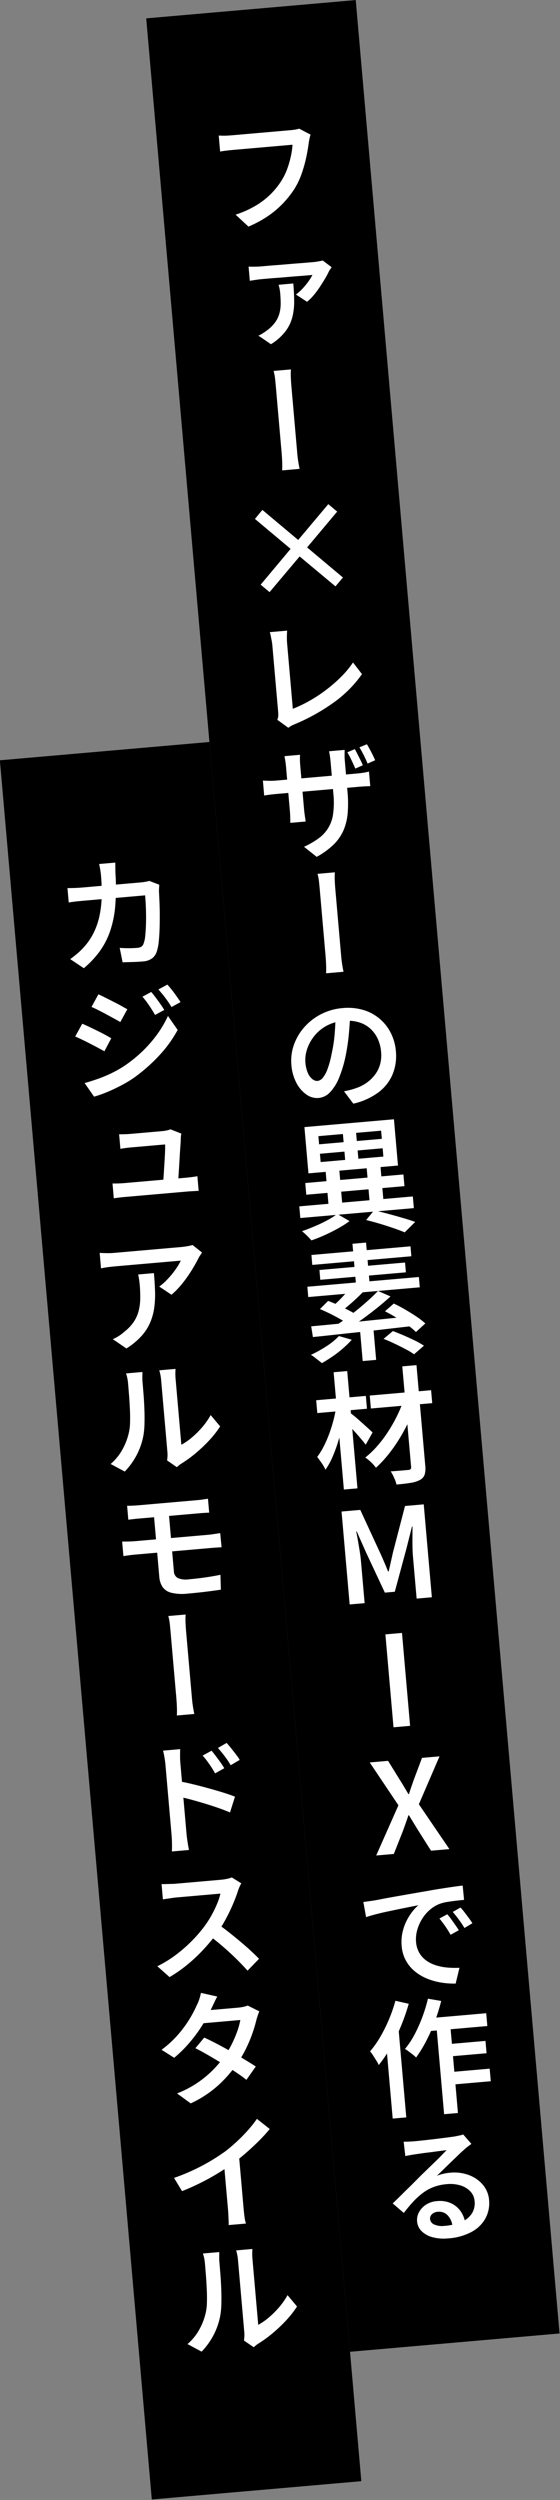
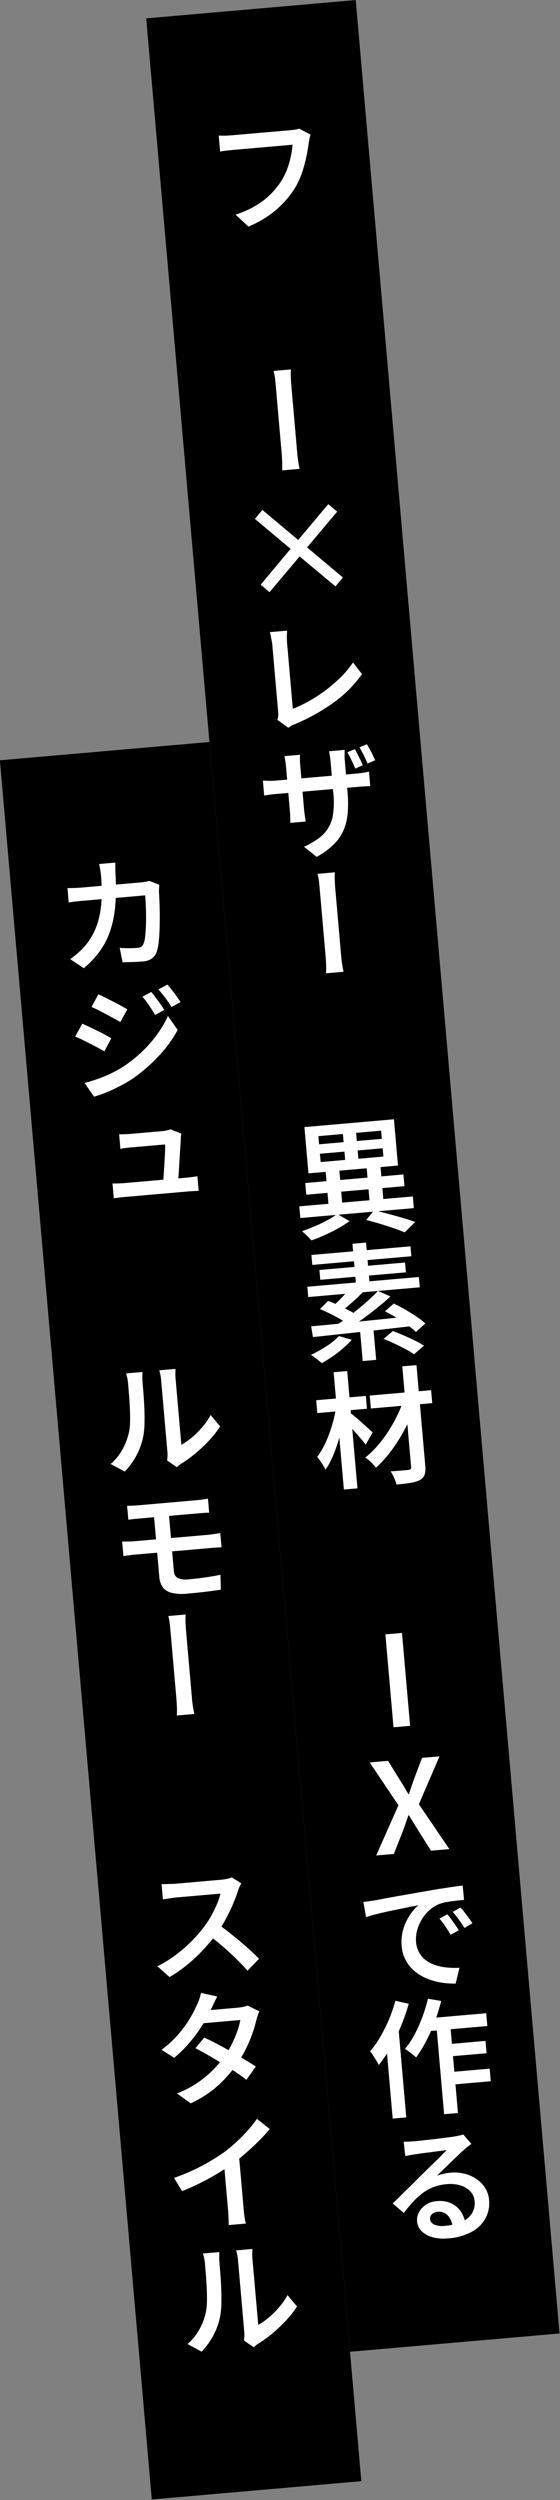
<svg xmlns="http://www.w3.org/2000/svg" width="77.789" height="347.245" viewBox="0 0 77.789 347.245">
  <rect x="0" y="0" width="77.789" height="347.245" fill="#808080" stroke="none" />
  <g transform="matrix(0.996, -0.087, 0.087, 0.996, -8.795, 5.094)">
    <rect width="29.222" height="242.543" transform="translate(0 100.915)" />
    <rect width="29.222" height="325.412" transform="translate(29.222)" />
    <path d="M144.077,12.683a3.935,3.935,0,0,0-.193.526q-.088.3-.158.561c-.117.561-.288,1.21-.508,1.946a18.869,18.869,0,0,1-.833,2.227,10.442,10.442,0,0,1-1.2,2.051,13.372,13.372,0,0,1-1.78,1.885,13.04,13.04,0,0,1-2.262,1.587,15.242,15.242,0,0,1-2.779,1.192l-1.631-1.806a13.776,13.776,0,0,0,2.918-1.017A10.574,10.574,0,0,0,139.4,18.82a8.493,8.493,0,0,0,.991-1.6,13.143,13.143,0,0,0,.682-1.746,10.536,10.536,0,0,0,.378-1.613h-8.153c-.387,0-.75.007-1.087.018s-.625.029-.859.054V11.7q.263.035.6.07c.227.025.462.038.7.044s.453.009.64.009h8.065q.228,0,.57-.018a3.468,3.468,0,0,0,.64-.088Z" transform="translate(-93.509 5.396)" fill="#fff" />
-     <path d="M144.583,25.448q-.105.123-.254.307a2.456,2.456,0,0,0-.219.307,9.274,9.274,0,0,1-.552.85q-.359.5-.807,1.07a12.517,12.517,0,0,1-.956,1.087,6.574,6.574,0,0,1-1.034.868l-1.455-1.14a6.414,6.414,0,0,0,1.017-.763,9.93,9.93,0,0,0,.885-.912,7.1,7.1,0,0,0,.622-.833h-.754c-.362,0-.783,0-1.262-.009s-.979-.009-1.5-.009-1.021,0-1.5-.009-.894-.009-1.245-.009h-.719c-.281,0-.567.009-.858.026s-.592.038-.9.061V24.361q.4.053.868.088t.885.035h.754q.561,0,1.324.009t1.6.009q.842,0,1.6.009t1.315.009h.728q.175,0,.43-.018t.491-.044q.237-.026.342-.044Zm-5.506,1.788c0,.842-.031,1.645-.088,2.411a9.02,9.02,0,0,1-.43,2.174,5.612,5.612,0,0,1-1.122,1.92,7.482,7.482,0,0,1-2.183,1.631l-1.631-1.333a5.47,5.47,0,0,0,.64-.281q.307-.158.693-.4a5.212,5.212,0,0,0,1.192-1.026,3.845,3.845,0,0,0,.657-1.148,5.243,5.243,0,0,0,.281-1.306q.061-.693.061-1.464a5.645,5.645,0,0,0-.123-1.175Z" transform="translate(-92.702 11.233)" fill="#fff" />
    <path d="M134.728,45.446V36.732q0-.438-.009-1.1a6.639,6.639,0,0,0-.114-1.184h2.42a9.262,9.262,0,0,0-.114,1.175c-.019.432-.026.795-.026,1.086v9.478c0,.321.01.672.035,1.051s.058.741.105,1.08h-2.437q.07-.508.1-1.043t.035-1.017q.009-.482.009-.815" transform="translate(-92.015 15.887)" fill="#fff" />
    <path d="M141.939,58.988l-4.6-4.576-4.592,4.576-1.14-1.14,4.575-4.594-4.575-4.576,1.14-1.157,4.592,4.594,4.6-4.594,1.138,1.14-4.592,4.594,4.592,4.594Z" transform="translate(-93.388 21.913)" fill="#fff" />
    <path d="M132.067,71.381a1.719,1.719,0,0,0,.175-.517,3.514,3.514,0,0,0,.037-.517v-9.38a6.2,6.2,0,0,0-.037-.622c-.023-.228-.047-.446-.07-.658a4.048,4.048,0,0,0-.088-.525h2.42c-.047.292-.085.589-.114.893s-.044.608-.044.912V70.05a18.285,18.285,0,0,0,2.306-.861,19.787,19.787,0,0,0,2.42-1.289,20.48,20.48,0,0,0,2.279-1.639,13.418,13.418,0,0,0,1.886-1.894l1.1,1.718a16.553,16.553,0,0,1-4.3,3.613,27.185,27.185,0,0,1-5.611,2.506c-.117.037-.257.085-.421.149a2.642,2.642,0,0,0-.508.273Z" transform="translate(-93.178 27.281)" fill="#fff" />
    <path d="M130.2,74.355l.4.053q.263.035.631.07c.245.023.5.035.771.035h11.2q.649,0,1.068-.035c.282-.023.522-.053.72-.088v2.034c-.165-.012-.395-.025-.693-.035s-.658-.018-1.078-.018H132c-.27,0-.52,0-.755.009s-.437.015-.614.026-.32.023-.437.035Zm5.453-3.121c-.025.129-.047.321-.07.579s-.035.549-.035.875v6.138q0,.351.018.693c.01.228.023.43.035.6s.018.316.018.419h-2.139c.012-.1.022-.245.035-.419s.023-.377.035-.6.016-.459.016-.693V72.688c0-.232-.007-.475-.025-.726s-.039-.494-.061-.728Zm6.119,5.714a16.76,16.76,0,0,1-.229,2.912,7.732,7.732,0,0,1-.779,2.332,6.28,6.28,0,0,1-1.536,1.859,10.651,10.651,0,0,1-2.506,1.508l-1.632-1.543a11.461,11.461,0,0,0,2.1-.982,4.913,4.913,0,0,0,2.323-3.226,11.759,11.759,0,0,0,.281-2.77v-4.4q0-.508-.026-.912t-.061-.631h2.174c-.012.152-.034.362-.061.631a8.149,8.149,0,0,0-.044.912Zm1.525-5.837q.158.333.324.754c.11.281.222.558.333.833a6.28,6.28,0,0,1,.254.745l-1.07.368c-.083-.245-.172-.506-.272-.78s-.2-.549-.307-.824a7.531,7.531,0,0,0-.333-.745Zm1.736-.526q.243.491.517,1.157t.428,1.157l-1.087.368c-.117-.386-.259-.792-.43-1.219s-.335-.8-.5-1.131Z" transform="translate(-94.04 32.548)" fill="#fff" />
    <path d="M134.728,93.446V84.732q0-.438-.009-1.1a6.639,6.639,0,0,0-.114-1.184h2.42a9.262,9.262,0,0,0-.114,1.175c-.019.432-.026.795-.026,1.086v9.478c0,.321.01.672.035,1.051s.058.741.105,1.08h-2.437q.07-.508.1-1.043t.035-1.017q.009-.482.009-.815" transform="translate(-92.015 38.021)" fill="#fff" />
-     <path d="M139.31,96.254q-.175,1.317-.438,2.779a28.508,28.508,0,0,1-.7,2.956,17.154,17.154,0,0,1-1.176,2.97,6.432,6.432,0,0,1-1.42,1.9,2.5,2.5,0,0,1-1.664.666,2.545,2.545,0,0,1-1.657-.633,4.484,4.484,0,0,1-1.238-1.734,6.407,6.407,0,0,1-.473-2.544,6.59,6.59,0,0,1,.6-2.76,7.447,7.447,0,0,1,1.657-2.314,7.943,7.943,0,0,1,5.514-2.167,7.582,7.582,0,0,1,2.842.508,6.246,6.246,0,0,1,3.533,3.515,6.859,6.859,0,0,1,.482,2.569,6.782,6.782,0,0,1-.736,3.184,6.08,6.08,0,0,1-2.192,2.332,9.356,9.356,0,0,1-3.594,1.252l-1.14-1.822c.3-.037.583-.075.842-.114s.5-.092.717-.15a5.646,5.646,0,0,0,1.553-.577,5.338,5.338,0,0,0,1.287-.992,4.382,4.382,0,0,0,.887-1.384,4.776,4.776,0,0,0,.323-1.8,5.381,5.381,0,0,0-.323-1.885,4.384,4.384,0,0,0-.939-1.508,4.145,4.145,0,0,0-1.517-.991,5.6,5.6,0,0,0-2.041-.351,5.892,5.892,0,0,0-2.465.491,5.616,5.616,0,0,0-1.813,1.29,5.856,5.856,0,0,0-1.124,1.718,4.611,4.611,0,0,0-.384,1.778,4.54,4.54,0,0,0,.218,1.517,2.151,2.151,0,0,0,.563.9,1.04,1.04,0,0,0,.675.3,1.118,1.118,0,0,0,.77-.377,4.239,4.239,0,0,0,.771-1.176,12.773,12.773,0,0,0,.736-2.025,19.647,19.647,0,0,0,.65-2.648q.243-1.4.368-2.734Z" transform="translate(-93.88 43.98)" fill="#fff" />
    <path d="M130.123,117.239h15.833v1.629H130.123Zm5.155,1.506,1.615,1.141a13.431,13.431,0,0,1-1.639.858q-.94.423-1.937.773t-1.93.577c-.139-.2-.323-.432-.552-.7a8.19,8.19,0,0,0-.639-.684c.595-.152,1.219-.333,1.866-.544a19.327,19.327,0,0,0,1.832-.694,9.152,9.152,0,0,0,1.385-.728m-4.049-4.662h13.692v1.631H131.229Zm.561-7.751h12.484v6.452H131.79Zm1.823,2.56h8.748v-1.138h-8.748Zm0,2.474h8.748v-1.157h-8.748Zm.577,1.07H136.1v5.506h-1.913Zm2.842-5.314h1.841v5.05h-1.841Zm2.174,12.818,1.227-1.246q.98.318,2.008.694t1.946.736c.614.24,1.141.465,1.587.675l-1.578,1.315q-.6-.318-1.439-.694t-1.8-.761q-.967-.386-1.946-.719m.7-7.5h1.929v5.506h-1.929Z" transform="translate(-94.074 49.032)" fill="#fff" />
    <path d="M134.1,130.389l1.734.666a13.686,13.686,0,0,1-1.324,1.087,15.762,15.762,0,0,1-1.552,1c-.538.3-1.051.565-1.541.789-.117-.117-.262-.254-.43-.413s-.343-.317-.519-.482a3.7,3.7,0,0,0-.473-.384,17.062,17.062,0,0,0,2.244-1,9.26,9.26,0,0,0,1.86-1.262m-3.77-7.208h15.552v1.438H130.326Zm.053,5.523q1.278,0,2.9-.016t3.463-.053q1.841-.035,3.77-.061t3.806-.079l-.089,1.4q-1.856.05-3.752.105t-3.689.088q-1.8.033-3.41.07t-2.895.053Zm.893-9.87h13.816v1.385H131.271Zm.526,7.592,1.227-1.034q.649.3,1.387.728c.489.286.961.573,1.41.859a10.6,10.6,0,0,1,1.113.8l-1.314,1.157a10.535,10.535,0,0,0-1.043-.815q-.642-.447-1.369-.894t-1.411-.8m.4-5.418h11.94v1.368H132.2Zm4.189,2.665,1.7.807q-.771.666-1.612,1.3t-1.544,1.08l-1.28-.72a12.1,12.1,0,0,0,.964-.744c.34-.288.666-.583.982-.887a9.641,9.641,0,0,0,.789-.84m3.666.947,1.664.912q-.982.752-2.146,1.525t-2.325,1.455q-1.155.684-2.192,1.192l-1.208-.842q1.017-.526,2.164-1.262t2.209-1.518q1.061-.778,1.834-1.463m-2.965-6.838h1.894v6.277h-1.894Zm0,11.483h1.876v4.874h-1.876Zm3.157,2.053,1.384-.966q.668.318,1.447.736c.522.282,1.017.565,1.492.85a10.762,10.762,0,0,1,1.182.817l-1.473,1.068a9.858,9.858,0,0,0-1.112-.814q-.695-.447-1.464-.9t-1.455-.789m.525-3.8,1.315-.964c.481.279.982.6,1.509.973s1.018.739,1.48,1.113a9.656,9.656,0,0,1,1.132,1.051l-1.4,1.071a8.982,8.982,0,0,0-1.071-1.062q-.664-.57-1.447-1.147c-.519-.387-1.026-.731-1.517-1.034" transform="translate(-94.135 54.312)" fill="#fff" />
    <path d="M132.977,134.634l1.246.454q-.245,1.072-.614,2.209t-.817,2.236a19.047,19.047,0,0,1-.963,2.034,9.8,9.8,0,0,1-1.1,1.622,5.132,5.132,0,0,0-.44-.964c-.2-.351-.378-.653-.544-.912a9.483,9.483,0,0,0,1.018-1.359,15.781,15.781,0,0,0,.912-1.674q.421-.892.754-1.822a16.68,16.68,0,0,0,.542-1.823m-2.683-1.176h6.926v1.79h-6.926Zm2.754-3.665h1.894v16.359h-1.894Zm1.752,5.786c.118.095.279.24.484.438s.427.424.666.675.476.5.71.755.447.482.639.691.332.362.413.457l-1.1,1.612q-.228-.368-.589-.875c-.24-.34-.492-.687-.761-1.043s-.529-.694-.78-1.01-.46-.571-.622-.771Zm7.664-1.262,1.508.931a19.527,19.527,0,0,1-1.157,2.314,23.987,23.987,0,0,1-1.508,2.278,21.544,21.544,0,0,1-1.727,2.044,15.866,15.866,0,0,1-1.832,1.639,5.541,5.541,0,0,0-.614-.826,6.187,6.187,0,0,0-.736-.719,12.438,12.438,0,0,0,1.806-1.455,17.4,17.4,0,0,0,1.692-1.885,20.781,20.781,0,0,0,1.455-2.13,17.6,17.6,0,0,0,1.113-2.192m-4.7-.859h8.556v1.806h-8.556Zm4.857-3.647h1.98V143.8a3.178,3.178,0,0,1-.2,1.28,1.34,1.34,0,0,1-.712.666,3.981,3.981,0,0,1-1.331.289c-.551.042-1.2.061-1.964.061a5.2,5.2,0,0,0-.245-.947,6.128,6.128,0,0,0-.4-.945q.772.015,1.49.016h.947a.513.513,0,0,0,.342-.086.448.448,0,0,0,.1-.335Z" transform="translate(-94.246 59.85)" fill="#fff" />
-     <path d="M131.6,156.01V143.053h2.612l2.279,6.33c.14.4.281.814.421,1.245s.275.859.4,1.28h.088q.21-.631.412-1.28c.134-.431.266-.847.394-1.245l2.246-6.33h2.611V156.01h-2.122V150.1c0-.4.018-.839.053-1.324s.076-.973.123-1.464.088-.935.123-1.333h-.07L140.121,149,138,154.8h-1.385l-2.122-5.8-1.034-3.016h-.07q.07.6.132,1.333t.114,1.464c.035.485.053.928.053,1.324v5.909Z" transform="translate(-93.393 65.965)" fill="#fff" />
    <rect width="2.314" height="12.957" transform="translate(42.791 226.551)" fill="#fff" />
    <path d="M132.037,180.01l3.683-6.68-3.456-6.277h2.56l1.439,2.858q.243.456.463.929c.148.316.319.674.517,1.07h.07c.165-.4.316-.754.456-1.07s.281-.625.421-.929l1.368-2.858H142l-3.437,6.382,3.682,6.575h-2.56l-1.578-3.051q-.245-.491-.5-1.008l-.552-1.113h-.07c-.175.4-.343.769-.5,1.113s-.313.681-.463,1.008l-1.525,3.051Z" transform="translate(-93.192 77.032)" fill="#fff" />
    <path d="M130.436,180.554q.489-.018.937-.042l.712-.045c.267-.022.6-.056,1-.1s.845-.085,1.341-.131,1.023-.092,1.578-.14l1.729-.148q.892-.079,1.788-.15.912-.088,1.8-.148t1.682-.105c.533-.029.992-.051,1.378-.061l.018,2q-.473,0-1.089.016c-.409.012-.817.034-1.226.061a5.792,5.792,0,0,0-1.07.168,4.582,4.582,0,0,0-1.5.736,5.459,5.459,0,0,0-1.2,1.21,5.932,5.932,0,0,0-.789,1.489,4.594,4.594,0,0,0-.279,1.544,3.582,3.582,0,0,0,.316,1.559,3.425,3.425,0,0,0,.859,1.141,4.769,4.769,0,0,0,1.271.78,7.307,7.307,0,0,0,1.559.454,12.055,12.055,0,0,0,1.692.184l-.719,2.139a11.081,11.081,0,0,1-2.05-.332,8.943,8.943,0,0,1-1.913-.736,6.643,6.643,0,0,1-1.578-1.157,5.16,5.16,0,0,1-1.077-1.587,4.986,4.986,0,0,1-.4-2.027,6.292,6.292,0,0,1,.254-1.8,6.865,6.865,0,0,1,.675-1.552,7.849,7.849,0,0,1,.912-1.236,6.208,6.208,0,0,1,.964-.866c-.326.034-.731.077-1.21.13l-1.542.175q-.824.1-1.666.2c-.561.07-1.1.15-1.615.237s-.964.178-1.349.273Zm11.465,2.718a7.321,7.321,0,0,1,.475.712c.164.273.329.557.5.85s.313.555.43.789l-1.191.525c-.212-.454-.424-.874-.641-1.252s-.451-.758-.709-1.132Zm1.913-.771a7.591,7.591,0,0,1,.491.694c.175.273.349.554.525.842s.323.546.44.779l-1.157.563a13.836,13.836,0,0,0-.677-1.238q-.34-.552-.745-1.129Z" transform="translate(-93.93 82.765)" fill="#fff" />
    <path d="M133.955,189.841l1.807.579a29.468,29.468,0,0,1-1.334,2.973,26.03,26.03,0,0,1-1.674,2.813,18.086,18.086,0,0,1-1.885,2.332,3.527,3.527,0,0,0-.263-.622c-.129-.251-.259-.5-.393-.763a4.4,4.4,0,0,0-.378-.614,13.707,13.707,0,0,0,1.588-1.885,21.138,21.138,0,0,0,2.532-4.813m-1.8,4.752,1.894-1.894v13.413h-1.894Zm6.328-4.646,1.806.473a26.994,26.994,0,0,1-1.148,2.805,23.369,23.369,0,0,1-1.428,2.586,18.672,18.672,0,0,1-1.578,2.13,4.556,4.556,0,0,0-.414-.43c-.181-.168-.362-.336-.544-.5a4.006,4.006,0,0,0-.482-.384,11.559,11.559,0,0,0,1.492-1.869,20.235,20.235,0,0,0,1.289-2.314,22.1,22.1,0,0,0,1.007-2.5m-.491,2.719h8.381v1.787h-9.258Zm1.333.577h1.929V206.13h-1.929Zm.931,7.136h5.926v1.753h-5.926Zm.018-3.892h5.663v1.72h-5.663Z" transform="translate(-94.207 87.54)" fill="#fff" />
    <path d="M132.985,203.347c.221.023.465.039.728.051s.506.019.728.019c.187,0,.466,0,.842-.009s.8-.016,1.271-.028.944-.025,1.411-.044.894-.034,1.28-.051.672-.032.859-.044c.327-.037.583-.064.771-.089a2.308,2.308,0,0,0,.438-.086l1.017,1.4q-.281.175-.57.359a6.267,6.267,0,0,0-.552.393q-.351.248-.85.657t-1.071.868c-.378.305-.753.608-1.121.912s-.7.574-.991.808a6.72,6.72,0,0,1,.947-.2,6.944,6.944,0,0,1,.894-.061,5.822,5.822,0,0,1,2.612.563,4.668,4.668,0,0,1,1.806,1.515,3.73,3.73,0,0,1,.666,2.183,4.447,4.447,0,0,1-.7,2.447,4.725,4.725,0,0,1-2.069,1.727,8.013,8.013,0,0,1-3.366.63,6.08,6.08,0,0,1-2.113-.34,3.43,3.43,0,0,1-1.447-.956,2.147,2.147,0,0,1-.526-1.439,2.234,2.234,0,0,1,.377-1.243,2.879,2.879,0,0,1,1.043-.948,3.175,3.175,0,0,1,1.561-.368,3.777,3.777,0,0,1,1.964.482,3.34,3.34,0,0,1,1.236,1.264,3.76,3.76,0,0,1,.465,1.692l-1.806.263a2.6,2.6,0,0,0-.535-1.6,1.618,1.618,0,0,0-1.324-.614,1.245,1.245,0,0,0-.842.27.808.808,0,0,0-.316.622.928.928,0,0,0,.526.833,2.674,2.674,0,0,0,1.368.307,7.366,7.366,0,0,0,2.472-.359,3.115,3.115,0,0,0,1.508-1.051,2.7,2.7,0,0,0,.508-1.639,2.218,2.218,0,0,0-.473-1.411,3.138,3.138,0,0,0-1.3-.948,4.887,4.887,0,0,0-1.876-.34,6.757,6.757,0,0,0-1.85.237,6.138,6.138,0,0,0-1.578.7,9.994,9.994,0,0,0-1.446,1.1q-.7.64-1.42,1.43l-1.42-1.455q.491-.386,1.087-.887c.4-.332.8-.669,1.219-1.007s.8-.663,1.166-.973.672-.571.929-.78.532-.433.859-.7.672-.549,1.034-.84.7-.574,1.008-.842.576-.5.8-.684q-.281,0-.719.018c-.292.012-.617.025-.973.044s-.71.032-1.061.042-.675.028-.973.045-.541.032-.728.044c-.222.012-.45.028-.685.053s-.449.045-.647.07Z" transform="translate(-93.797 93.638)" fill="#fff" />
    <path d="M117.872,79.712c-.012.187-.031.43-.054.728s-.041.546-.053.745a30.669,30.669,0,0,1-.421,4.506,14.675,14.675,0,0,1-1.026,3.463,10.656,10.656,0,0,1-1.682,2.656,13.486,13.486,0,0,1-2.395,2.139l-1.771-1.42c.329-.2.678-.43,1.053-.693a8.949,8.949,0,0,0,1.052-.868A8.832,8.832,0,0,0,114,89.215a9.889,9.889,0,0,0,.982-2.139,14.12,14.12,0,0,0,.571-2.63,25.842,25.842,0,0,0,.184-3.226c0-.2-.012-.45-.037-.754s-.053-.555-.086-.754Zm5.821,3.594c-.025.152-.047.313-.072.482s-.039.307-.051.412c-.013.351-.029.807-.053,1.368s-.061,1.169-.114,1.823-.117,1.306-.193,1.955-.167,1.248-.273,1.8a6.661,6.661,0,0,1-.384,1.35,1.947,1.947,0,0,1-.755.921,2.455,2.455,0,0,1-1.314.307c-.479,0-.96-.015-1.439-.044s-.934-.056-1.366-.079l-.228-2.034q.647.105,1.28.158c.421.035.8.053,1.14.053a1.225,1.225,0,0,0,.622-.132.874.874,0,0,0,.342-.447,3.8,3.8,0,0,0,.288-.947q.116-.6.212-1.333t.156-1.525c.041-.526.072-1.032.089-1.517s.025-.909.025-1.271H113.12c-.3,0-.659,0-1.062.009s-.773.026-1.113.061V82.658q.511.053,1.089.079t1.07.026h8.029c.222,0,.44-.009.649-.026a5.12,5.12,0,0,0,.58-.079Z" transform="translate(-103.136 36.757)" fill="#fff" />
    <path d="M111.427,96.083c.269.14.58.316.938.526s.717.427,1.086.649.714.438,1.034.649.582.393.782.544l-1.106,1.718c-.232-.162-.514-.349-.84-.561s-.669-.43-1.027-.657-.706-.444-1.051-.647-.659-.384-.939-.536Zm-.386,8.242c.631-.117,1.273-.262,1.929-.431a18.3,18.3,0,0,0,1.962-.631,15.268,15.268,0,0,0,1.878-.868,18.839,18.839,0,0,0,2.674-1.815,17.372,17.372,0,0,0,2.225-2.165,15.061,15.061,0,0,0,1.676-2.366l1.175,2.05a17.216,17.216,0,0,1-2.894,3.34,23.245,23.245,0,0,1-3.821,2.8,17.759,17.759,0,0,1-1.878.9q-1.034.432-2.024.736a15.455,15.455,0,0,1-1.762.447ZM114.02,92.21c.27.15.579.335.929.552s.71.437,1.078.666.71.449,1.027.665.577.395.789.535l-1.122,1.683q-.353-.245-.824-.561c-.317-.21-.652-.431-1.01-.666s-.7-.456-1.04-.666-.65-.392-.932-.544Zm7.347.314c.165.235.342.506.536.815s.383.625.57.948.345.615.472.884l-1.331.579c-.165-.351-.324-.674-.482-.973s-.323-.587-.491-.868-.355-.561-.554-.84Zm2.316-.824q.261.333.56.789c.2.3.389.614.57.929s.342.6.482.861l-1.315.577c-.164-.338-.329-.655-.5-.947s-.345-.573-.526-.84-.373-.539-.57-.808Z" transform="translate(-103.214 42.285)" fill="#fff" />
    <path d="M112.619,112.23c.222.026.475.047.754.063s.568.028.859.028h8.644c.212,0,.473-.006.789-.019s.58-.028.789-.053v2.05c-.1-.009-.254-.019-.447-.025l-.579-.016c-.193-.009-.365-.01-.517-.01h-8.679c-.291,0-.558,0-.8.01s-.511.019-.815.041Zm10.134-6.065a2.1,2.1,0,0,0-.088.324q-.035.186-.053.324c-.022.245-.07.586-.139,1.018s-.145.909-.221,1.426-.15,1.039-.228,1.555-.149.986-.218,1.417-.129.769-.177,1h-2.1c.047-.212.1-.507.167-.888s.131-.8.2-1.27.142-.935.21-1.4.129-.891.177-1.278.075-.7.086-.929H115.74c-.267,0-.546.007-.831.016s-.548.032-.78.054V105.5c.209.023.472.042.789.061s.583.025.805.025h4.383c.118,0,.254,0,.414-.016s.307-.031.446-.053a1.163,1.163,0,0,0,.316-.089Z" transform="translate(-102.146 48.615)" fill="#fff" />
-     <path d="M125,117.744c-.083.095-.184.221-.307.377a4.338,4.338,0,0,0-.291.412c-.256.421-.6.921-1.026,1.5a18.114,18.114,0,0,1-1.438,1.708,11.777,11.777,0,0,1-1.674,1.473l-1.6-1.28a7.69,7.69,0,0,0,1.043-.752,12.8,12.8,0,0,0,.966-.912,11.849,11.849,0,0,0,.78-.912,6.739,6.739,0,0,0,.507-.755h-9.1c-.339,0-.666.007-.982.019s-.666.039-1.052.086v-2.155c.316.045.65.086,1,.123s.7.051,1.034.051h9.345c.152,0,.33-.006.536-.018s.4-.028.6-.053a3.541,3.541,0,0,0,.437-.07Zm-6.91,2.262c0,.866-.02,1.692-.061,2.481a13.68,13.68,0,0,1-.3,2.253,8.072,8.072,0,0,1-.736,2.025,6.889,6.889,0,0,1-1.375,1.79,10.081,10.081,0,0,1-2.246,1.55L111.6,128.65a5.135,5.135,0,0,0,.842-.349,6.685,6.685,0,0,0,.859-.544,6.087,6.087,0,0,0,1.4-1.238,5.055,5.055,0,0,0,.805-1.429,7.094,7.094,0,0,0,.377-1.683,18.5,18.5,0,0,0,.1-1.946,12.308,12.308,0,0,0-.089-1.455Z" transform="translate(-102.97 53.745)" fill="#fff" />
    <path d="M110.123,140.545a7.349,7.349,0,0,0,1.823-1.894,8.717,8.717,0,0,0,1.07-2.208,6.772,6.772,0,0,0,.289-1.4q.1-.842.14-1.8t.053-1.9c0-.624.009-1.182.009-1.673a6.732,6.732,0,0,0-.044-.834,6.254,6.254,0,0,0-.114-.639h2.279c0,.034-.009.129-.026.279s-.035.332-.053.536-.026.412-.026.621q0,.756-.009,1.729t-.061,2.008q-.053,1.034-.158,1.973a11.364,11.364,0,0,1-.281,1.6,9.581,9.581,0,0,1-1.166,2.649,10,10,0,0,1-1.867,2.174Zm7.855.194c.035-.152.067-.332.1-.535a4.4,4.4,0,0,0,.044-.622V129.569a6.357,6.357,0,0,0-.061-.945c-.041-.27-.067-.421-.079-.456h2.262c0,.035-.018.188-.053.465a7.615,7.615,0,0,0-.053.954v9.154a8.728,8.728,0,0,0,1.527-.868,12.975,12.975,0,0,0,1.55-1.29,9.844,9.844,0,0,0,1.341-1.6l1.175,1.685a13.954,13.954,0,0,1-1.7,1.815,20.729,20.729,0,0,1-2.043,1.62,16.539,16.539,0,0,1-2.043,1.227,3.035,3.035,0,0,0-.412.245c-.111.083-.207.153-.289.212Z" transform="translate(-103.297 59.101)" fill="#fff" />
    <path d="M110.568,145.625c.245.022.539.047.884.07s.647.035.9.035h10.31c.129,0,.286-.006.473-.019l.6-.034c.21-.012.38-.025.508-.035l.019,1.981c-.224-.012-.489-.022-.8-.028s-.56-.007-.747-.007H112.355c-.234,0-.526,0-.875.016s-.655.031-.912.053Zm1.121-4.892c.245.023.5.041.773.051s.549.019.842.019h8.171c.279,0,.552-.009.814-.028l.675-.042v1.945c-.209-.012-.435-.019-.675-.025s-.51-.009-.814-.009H113.3c-.292,0-.574,0-.842.009s-.527.013-.773.025Zm5.681,5.856v3.77a1.1,1.1,0,0,0,.465.991,2.859,2.859,0,0,0,1.517.307c.785,0,1.543-.02,2.279-.061s1.449-.1,2.141-.184l-.123,2.069c-.4.022-.855.047-1.369.07s-1.051.041-1.612.053-1.112.018-1.65.018a6.426,6.426,0,0,1-2.287-.324,2.092,2.092,0,0,1-1.132-.92,2.974,2.974,0,0,1-.316-1.4v-8.856h2.086v4.472Z" transform="translate(-103.091 64.895)" fill="#fff" />
    <path d="M114.452,162.514V153.8q0-.438-.009-1.1a6.639,6.639,0,0,0-.114-1.183h2.42a9.257,9.257,0,0,0-.114,1.175c-.019.432-.026.795-.026,1.086v9.478c0,.321.01.672.035,1.051s.058.741.105,1.08h-2.437q.07-.508.1-1.043t.035-1.017q.009-.482.009-.815" transform="translate(-101.365 69.869)" fill="#fff" />
-     <path d="M112.873,176.122V166.3q0-.438-.044-.991c-.028-.368-.067-.7-.114-.991H115.1q-.053.438-.1.964t-.044,1.017v9.819q0,.263.018.666t.053.833c.025.286.047.541.07.763h-2.385c.047-.316.086-.691.114-1.122s.044-.812.044-1.14m1.632-7.382q.857.228,1.9.579t2.1.745q1.061.392,2.008.78t1.6.719l-.878,2.122c-.479-.256-1.01-.517-1.6-.78s-1.182-.517-1.8-.763-1.205-.473-1.78-.684-1.093-.386-1.559-.526Zm4.927-3.822q.243.351.525.8t.561.921a9.089,9.089,0,0,1,.456.859l-1.333.6q-.228-.526-.465-.956t-.482-.833a9.711,9.711,0,0,0-.561-.824Zm2.173-.894q.245.316.544.761c.2.3.4.6.587.9a9.246,9.246,0,0,1,.482.842l-1.315.63q-.245-.506-.491-.928c-.164-.281-.332-.552-.507-.815s-.364-.529-.561-.8Z" transform="translate(-102.101 75.635)" fill="#fff" />
    <path d="M123.011,177.734a4.454,4.454,0,0,0-.272.438,5.829,5.829,0,0,0-.27.544c-.222.538-.513,1.14-.866,1.806s-.752,1.33-1.185,1.99a18,18,0,0,1-1.369,1.832,26.659,26.659,0,0,1-2.086,2.1,22.231,22.231,0,0,1-2.409,1.9,19.186,19.186,0,0,1-2.605,1.5l-1.56-1.648a15.8,15.8,0,0,0,2.656-1.324,19.752,19.752,0,0,0,2.4-1.745,18.927,18.927,0,0,0,1.918-1.859,14.074,14.074,0,0,0,1.106-1.42,15.422,15.422,0,0,0,.928-1.543,8.364,8.364,0,0,0,.6-1.4h-6.086c-.234,0-.479.009-.735.026s-.5.034-.71.044-.383.023-.5.035v-2.139a4.838,4.838,0,0,0,.57.053c.24.012.484.026.736.044s.465.026.64.026h6.226a7.926,7.926,0,0,0,.956-.053,3.249,3.249,0,0,0,.674-.14Zm-3.751,5.348c.443.362.915.777,1.41,1.245s.992.947,1.482,1.438.945.964,1.359,1.42.764.859,1.043,1.21L122.82,189.9c-.422-.573-.9-1.172-1.439-1.8s-1.108-1.248-1.708-1.867-1.214-1.2-1.832-1.753Z" transform="translate(-103.175 81.529)" fill="#fff" />
    <path d="M118.446,188.187c-.175.267-.354.561-.535.875s-.326.561-.43.736a19.915,19.915,0,0,1-1.422,2.149,20.145,20.145,0,0,1-1.954,2.234,17.688,17.688,0,0,1-2.358,1.965l-1.65-1.262a14.342,14.342,0,0,0,2.544-1.974,16.163,16.163,0,0,0,1.762-2.032,15.937,15.937,0,0,0,1.112-1.746,4.714,4.714,0,0,0,.4-.761,6.2,6.2,0,0,0,.316-.887Zm5.646,2.56c-.082.15-.171.332-.263.544s-.175.409-.245.6a18.773,18.773,0,0,1-.693,1.771,19.359,19.359,0,0,1-1.026,1.971,15.823,15.823,0,0,1-1.368,1.955,17.617,17.617,0,0,1-2.875,2.814,15.3,15.3,0,0,1-4.138,2.253l-1.771-1.543a14.247,14.247,0,0,0,5.313-2.865,16.5,16.5,0,0,0,1.717-1.71,12.279,12.279,0,0,0,1.124-1.562,16.237,16.237,0,0,0,.921-1.717,9.337,9.337,0,0,0,.568-1.543h-5.907l.7-1.737h5.015a6.1,6.1,0,0,0,.754-.044,3.115,3.115,0,0,0,.631-.132Zm-7.943,2.963q.807.456,1.734,1.052t1.86,1.243q.929.649,1.762,1.255t1.429,1.078l-1.457,1.734c-.373-.362-.834-.761-1.384-1.2s-1.137-.887-1.762-1.35-1.242-.906-1.85-1.333-1.169-.8-1.683-1.112Z" transform="translate(-103.308 86.453)" fill="#fff" />
    <path d="M110.219,207.051a27.815,27.815,0,0,0,7.434-3.068q.879-.561,1.762-1.254t1.658-1.429a16.3,16.3,0,0,0,1.331-1.42l1.65,1.56c-.5.513-1.058,1.026-1.667,1.534s-1.235,1-1.885,1.473-1.3.913-1.971,1.324q-.967.561-2.158,1.157t-2.523,1.121q-1.335.528-2.683.931Zm7.085-2.086,2.173-.526v7.68c0,.244,0,.508.01.789s.02.538.042.771a4.286,4.286,0,0,0,.089.561H117.2a4.848,4.848,0,0,0,.053-.552c.012-.24.022-.5.034-.78s.019-.545.019-.789Z" transform="translate(-103.252 92.169)" fill="#fff" />
    <path d="M110.123,224.545a7.349,7.349,0,0,0,1.823-1.894,8.717,8.717,0,0,0,1.07-2.208,6.771,6.771,0,0,0,.289-1.4q.1-.842.14-1.8t.053-1.9c0-.624.009-1.182.009-1.673a6.732,6.732,0,0,0-.044-.834,6.254,6.254,0,0,0-.114-.639h2.279c0,.034-.009.129-.026.279s-.035.332-.053.536-.026.412-.026.621q0,.756-.009,1.728t-.061,2.008q-.053,1.034-.158,1.973a11.364,11.364,0,0,1-.281,1.6,9.581,9.581,0,0,1-1.166,2.649,10,10,0,0,1-1.867,2.174Zm7.855.194c.035-.152.067-.332.1-.535a4.4,4.4,0,0,0,.044-.622V213.569a6.357,6.357,0,0,0-.061-.945c-.041-.27-.067-.421-.079-.456h2.262c0,.035-.018.189-.053.465a7.616,7.616,0,0,0-.053.954v9.154a8.726,8.726,0,0,0,1.527-.868,12.969,12.969,0,0,0,1.55-1.29,9.845,9.845,0,0,0,1.341-1.6l1.175,1.685a13.954,13.954,0,0,1-1.7,1.815,20.736,20.736,0,0,1-2.043,1.62,16.535,16.535,0,0,1-2.043,1.227,3.034,3.034,0,0,0-.412.245c-.111.083-.207.153-.289.212Z" transform="translate(-103.297 97.835)" fill="#fff" />
  </g>
</svg>